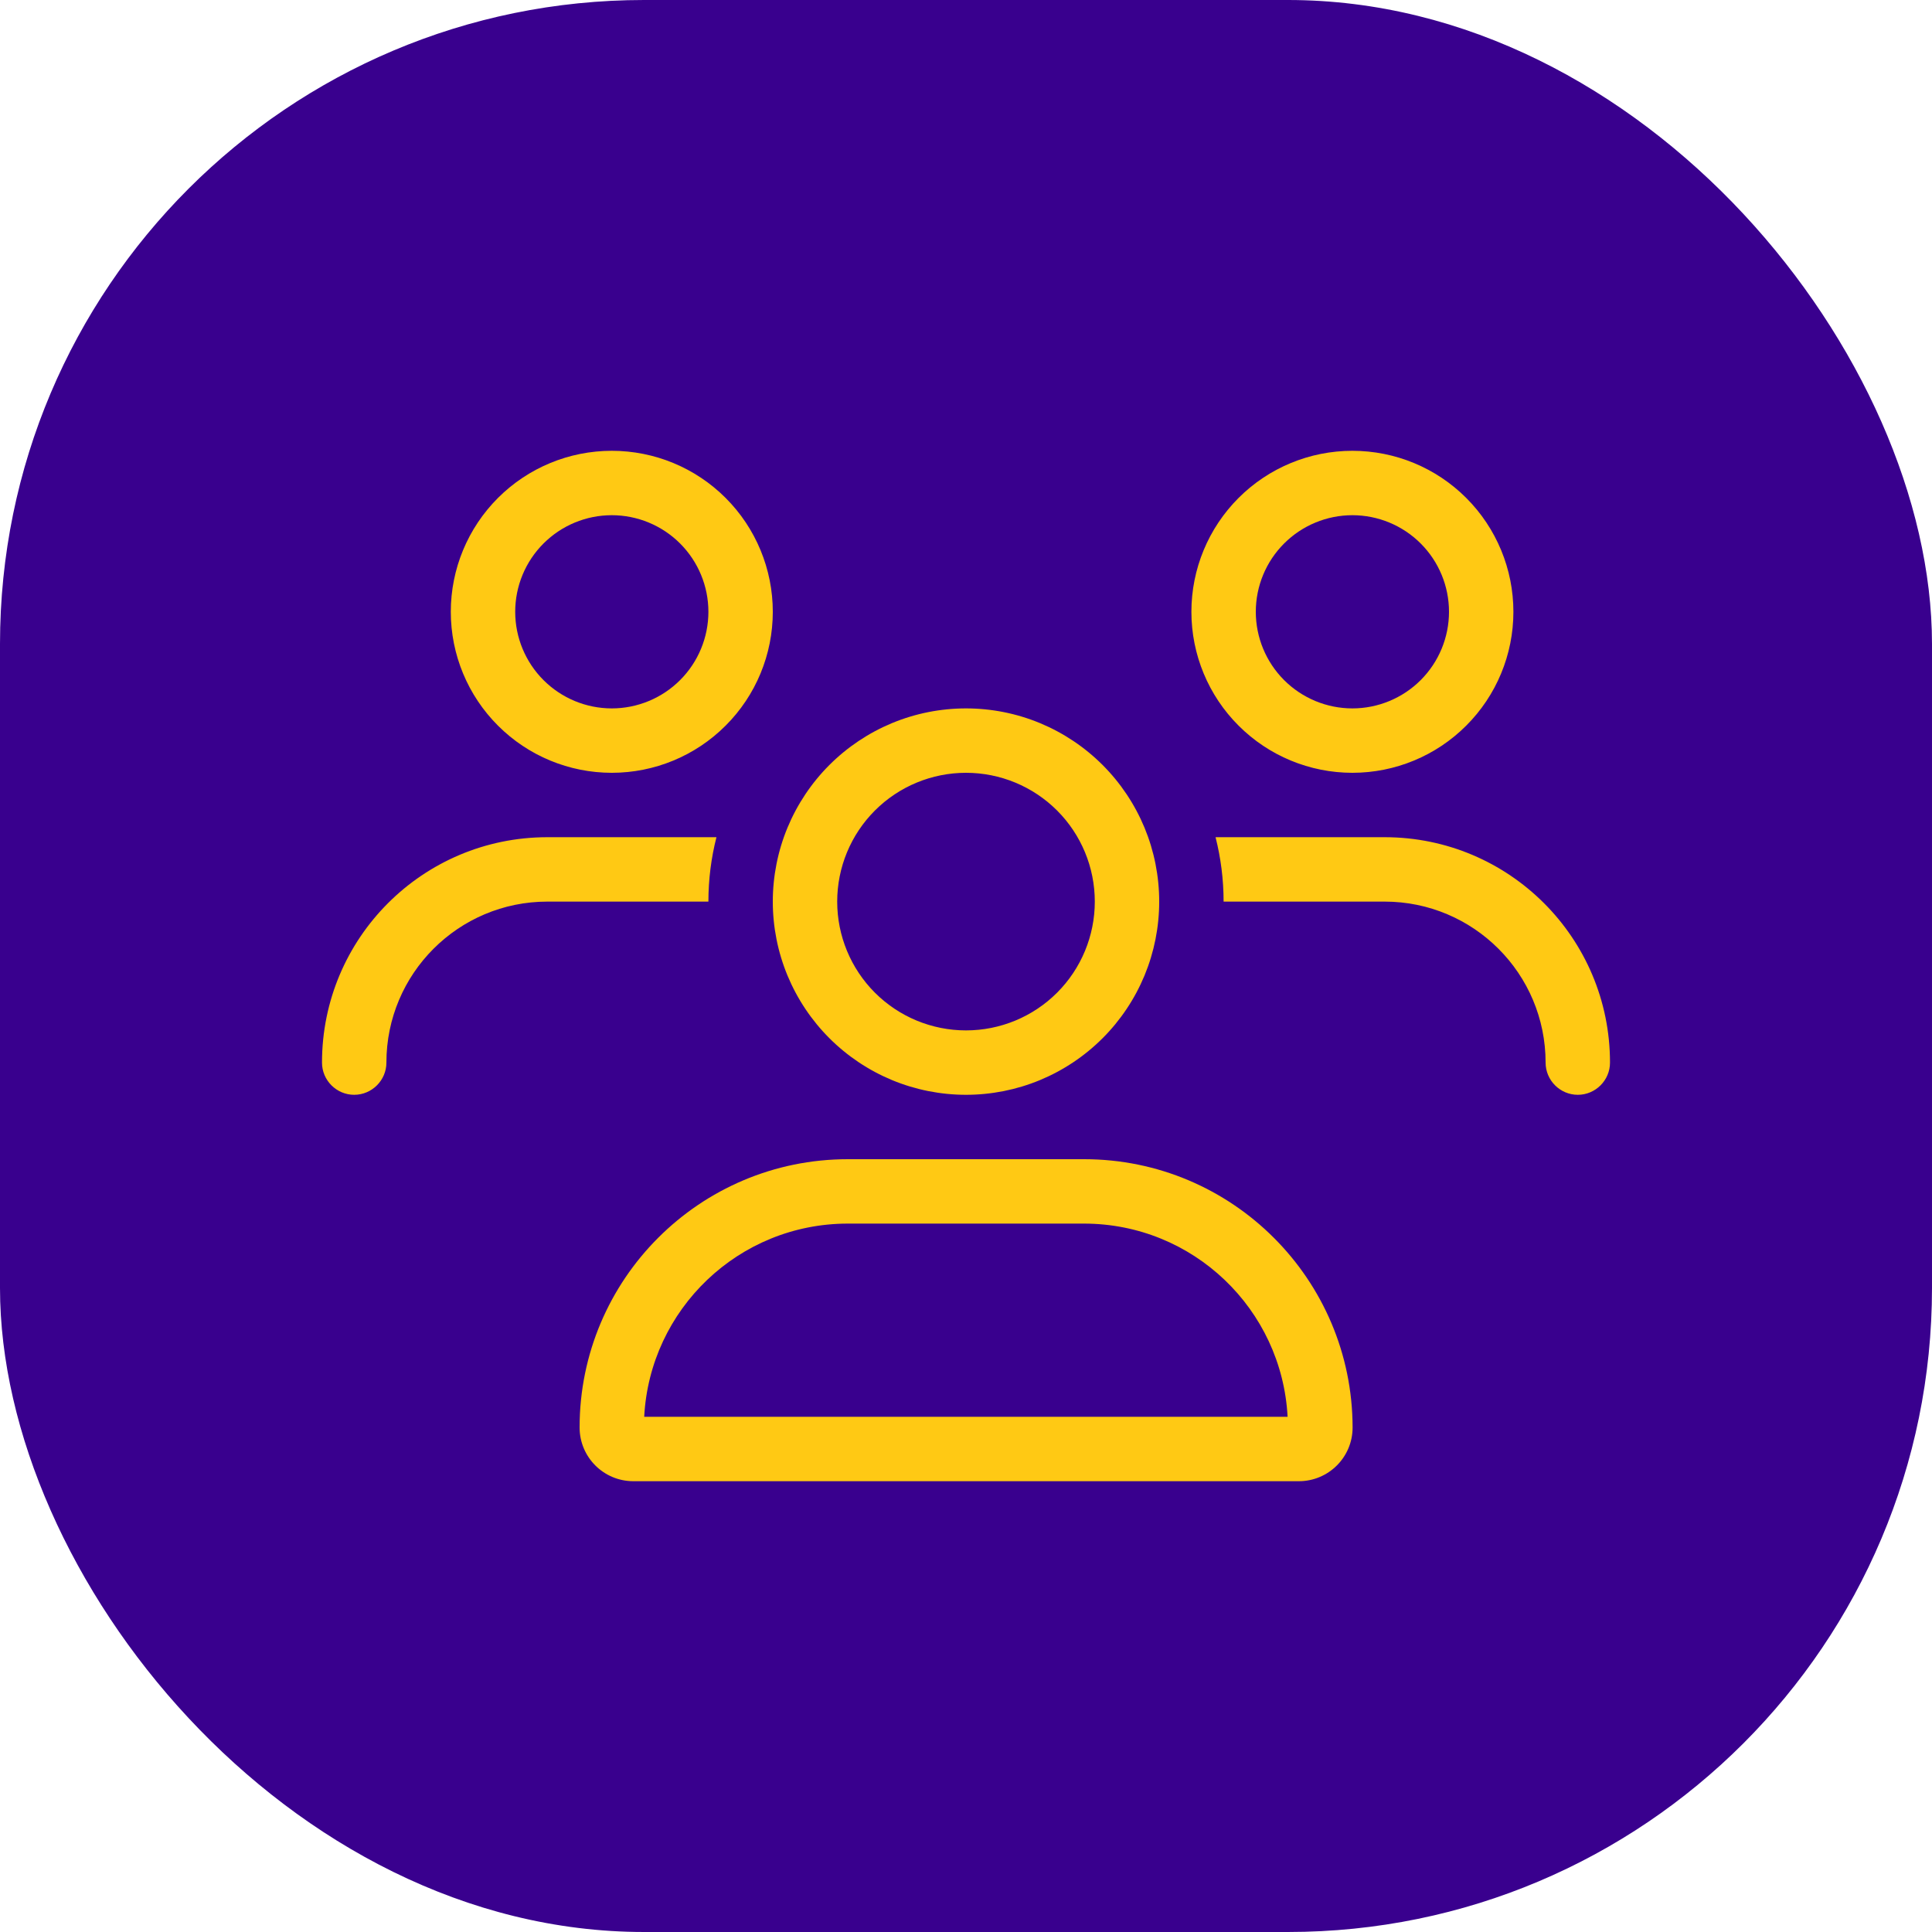
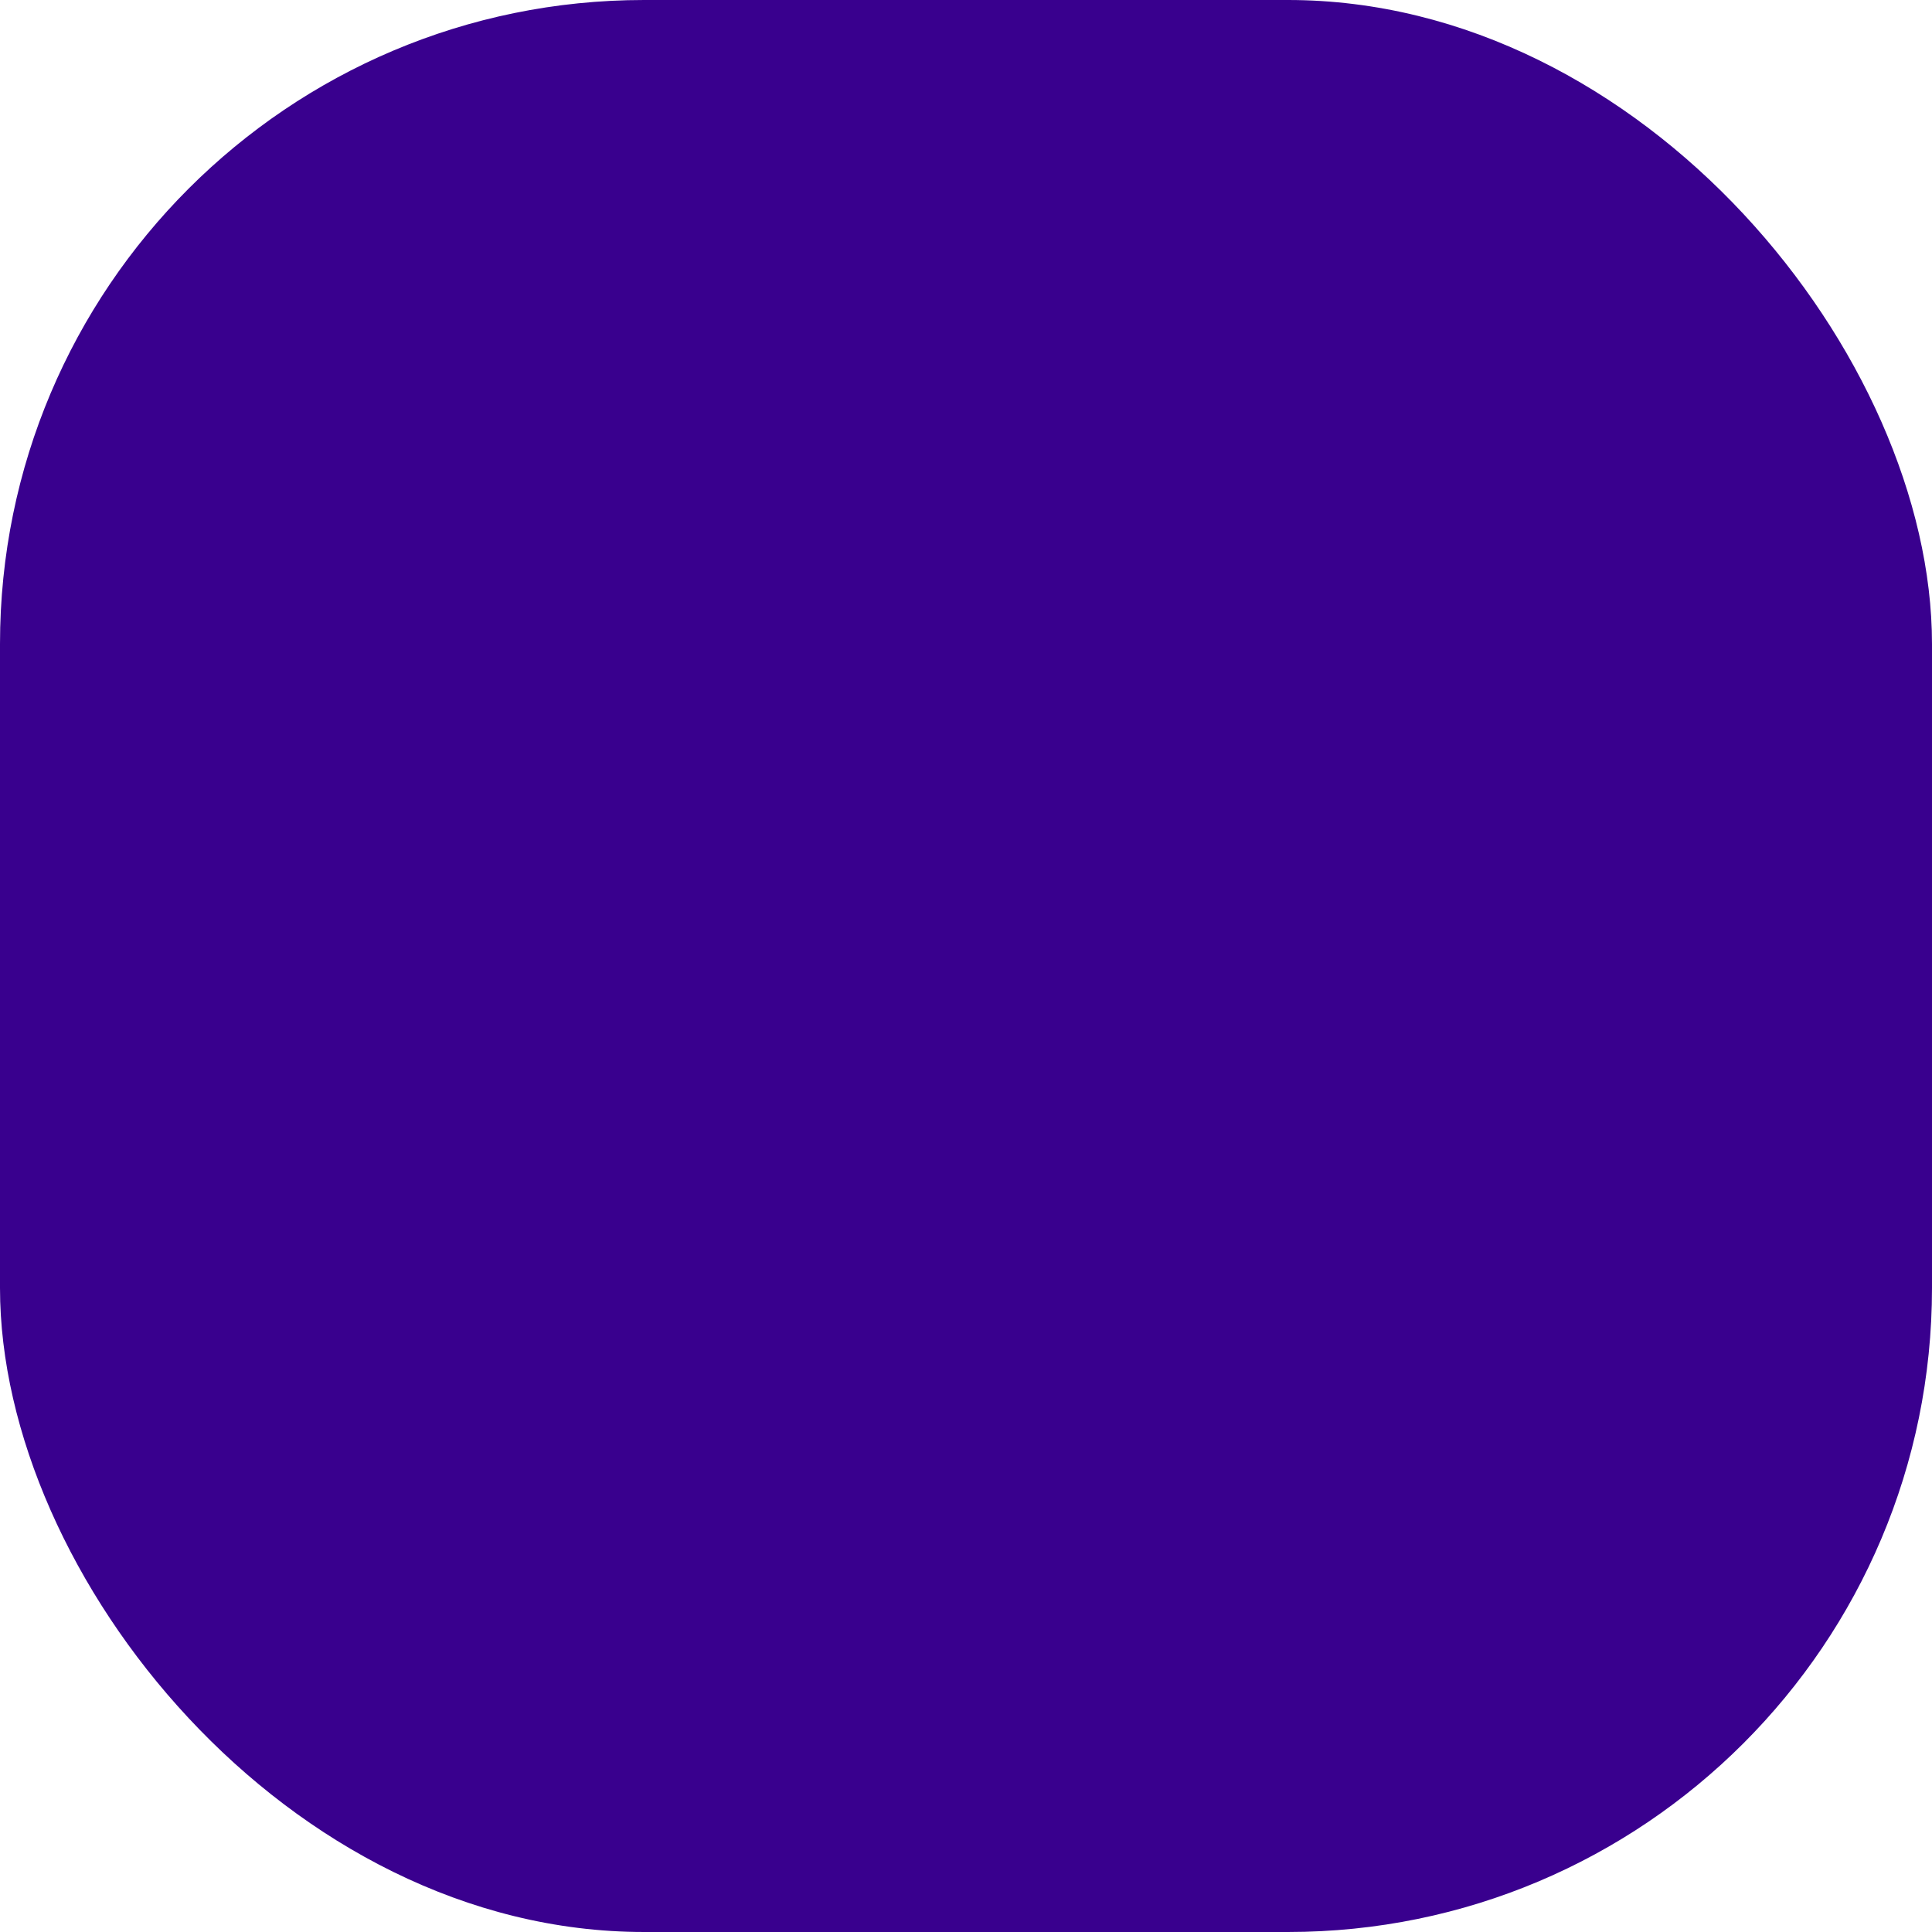
<svg xmlns="http://www.w3.org/2000/svg" width="48" height="48" viewBox="0 0 48 48" fill="none">
  <rect width="48" height="48" rx="16" fill="#39008E" />
-   <path d="M12.8 15.2C12.8 14.563 13.053 13.953 13.503 13.503C13.953 13.053 14.563 12.8 15.2 12.8C15.836 12.8 16.447 13.053 16.897 13.503C17.347 13.953 17.6 14.563 17.6 15.2C17.6 15.836 17.347 16.447 16.897 16.897C16.447 17.347 15.836 17.6 15.2 17.6C14.563 17.6 13.953 17.347 13.503 16.897C13.053 16.447 12.8 15.836 12.8 15.2ZM19.2 15.2C19.2 14.139 18.779 13.122 18.028 12.371C17.278 11.621 16.261 11.2 15.2 11.2C14.139 11.2 13.122 11.621 12.372 12.371C11.621 13.122 11.2 14.139 11.2 15.2C11.2 16.261 11.621 17.278 12.372 18.028C13.122 18.779 14.139 19.2 15.2 19.2C16.261 19.2 17.278 18.779 18.028 18.028C18.779 17.278 19.2 16.261 19.2 15.2ZM24 19.2C24.849 19.2 25.663 19.537 26.263 20.137C26.863 20.737 27.2 21.551 27.2 22.4C27.2 23.249 26.863 24.063 26.263 24.663C25.663 25.263 24.849 25.6 24 25.6C23.151 25.6 22.337 25.263 21.737 24.663C21.137 24.063 20.8 23.249 20.8 22.4C20.8 21.551 21.137 20.737 21.737 20.137C22.337 19.537 23.151 19.2 24 19.2ZM24 27.2C24.63 27.2 25.255 27.076 25.837 26.835C26.419 26.593 26.948 26.24 27.394 25.794C27.84 25.348 28.193 24.819 28.435 24.237C28.676 23.654 28.8 23.03 28.8 22.4C28.8 21.77 28.676 21.145 28.435 20.563C28.193 19.981 27.84 19.452 27.394 19.006C26.948 18.56 26.419 18.207 25.837 17.965C25.255 17.724 24.63 17.6 24 17.6C23.37 17.6 22.745 17.724 22.163 17.965C21.581 18.207 21.052 18.56 20.606 19.006C20.16 19.452 19.807 19.981 19.565 20.563C19.324 21.145 19.2 21.77 19.2 22.4C19.2 23.03 19.324 23.654 19.565 24.237C19.807 24.819 20.16 25.348 20.606 25.794C21.052 26.24 21.581 26.593 22.163 26.835C22.745 27.076 23.37 27.2 24 27.2ZM21.065 30.4H26.93C29.64 30.4 31.85 32.525 31.99 35.2H16.005C16.145 32.525 18.355 30.4 21.065 30.4ZM21.065 28.8C17.385 28.8 14.4 31.785 14.4 35.465C14.4 36.2 14.995 36.8 15.735 36.8H32.27C33.005 36.8 33.605 36.205 33.605 35.465C33.6 31.785 30.615 28.8 26.935 28.8H21.07H21.065ZM33.6 12.8C34.236 12.8 34.847 13.053 35.297 13.503C35.747 13.953 36 14.563 36 15.2C36 15.836 35.747 16.447 35.297 16.897C34.847 17.347 34.236 17.6 33.6 17.6C32.964 17.6 32.353 17.347 31.903 16.897C31.453 16.447 31.2 15.836 31.2 15.2C31.2 14.563 31.453 13.953 31.903 13.503C32.353 13.053 32.964 12.8 33.6 12.8ZM33.6 19.2C34.661 19.2 35.678 18.779 36.428 18.028C37.179 17.278 37.6 16.261 37.6 15.2C37.6 14.139 37.179 13.122 36.428 12.371C35.678 11.621 34.661 11.2 33.6 11.2C32.539 11.2 31.522 11.621 30.772 12.371C30.021 13.122 29.6 14.139 29.6 15.2C29.6 16.261 30.021 17.278 30.772 18.028C31.522 18.779 32.539 19.2 33.6 19.2ZM34.4 22.4C36.61 22.4 38.4 24.19 38.4 26.4C38.4 26.84 38.76 27.2 39.2 27.2C39.64 27.2 40 26.84 40 26.4C40 23.305 37.495 20.8 34.4 20.8H30.2C30.33 21.31 30.4 21.85 30.4 22.4H34.4ZM17.6 22.4C17.6 21.85 17.67 21.31 17.8 20.8H13.6C10.505 20.8 8 23.305 8 26.4C8 26.84 8.36 27.2 8.8 27.2C9.24 27.2 9.6 26.84 9.6 26.4C9.6 24.19 11.39 22.4 13.6 22.4H17.6Z" fill="#FFC914" />
</svg>